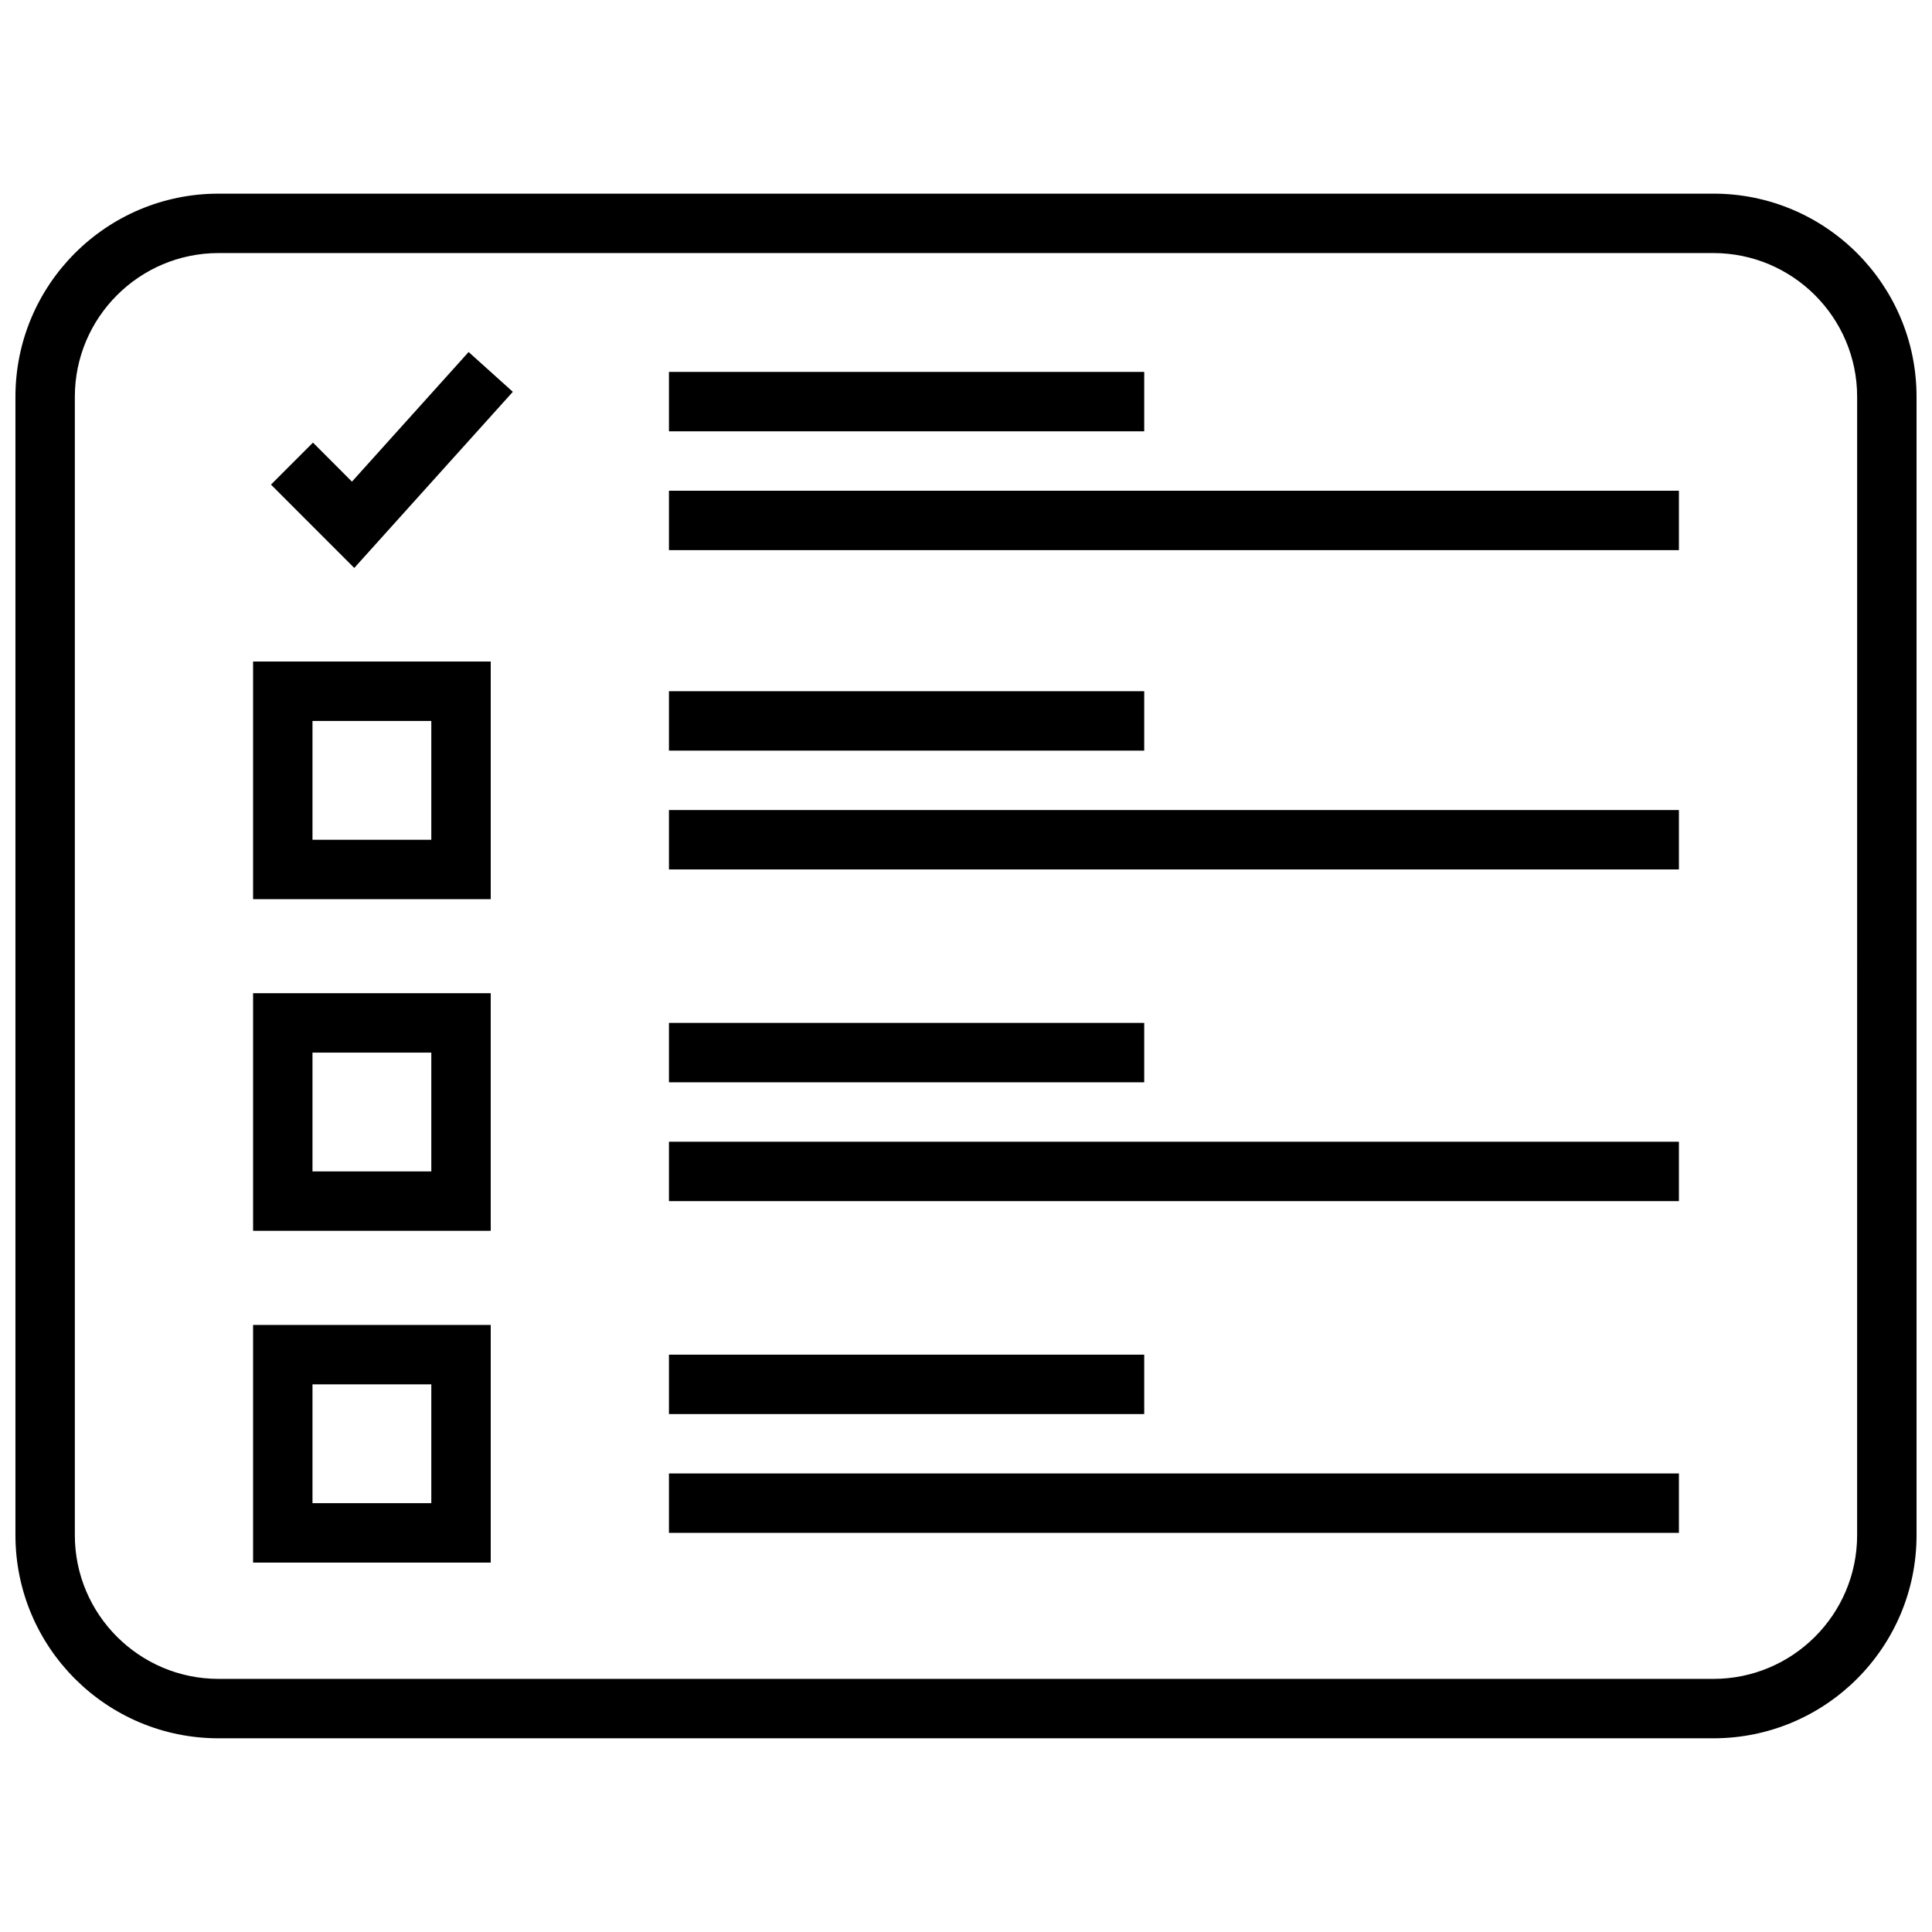
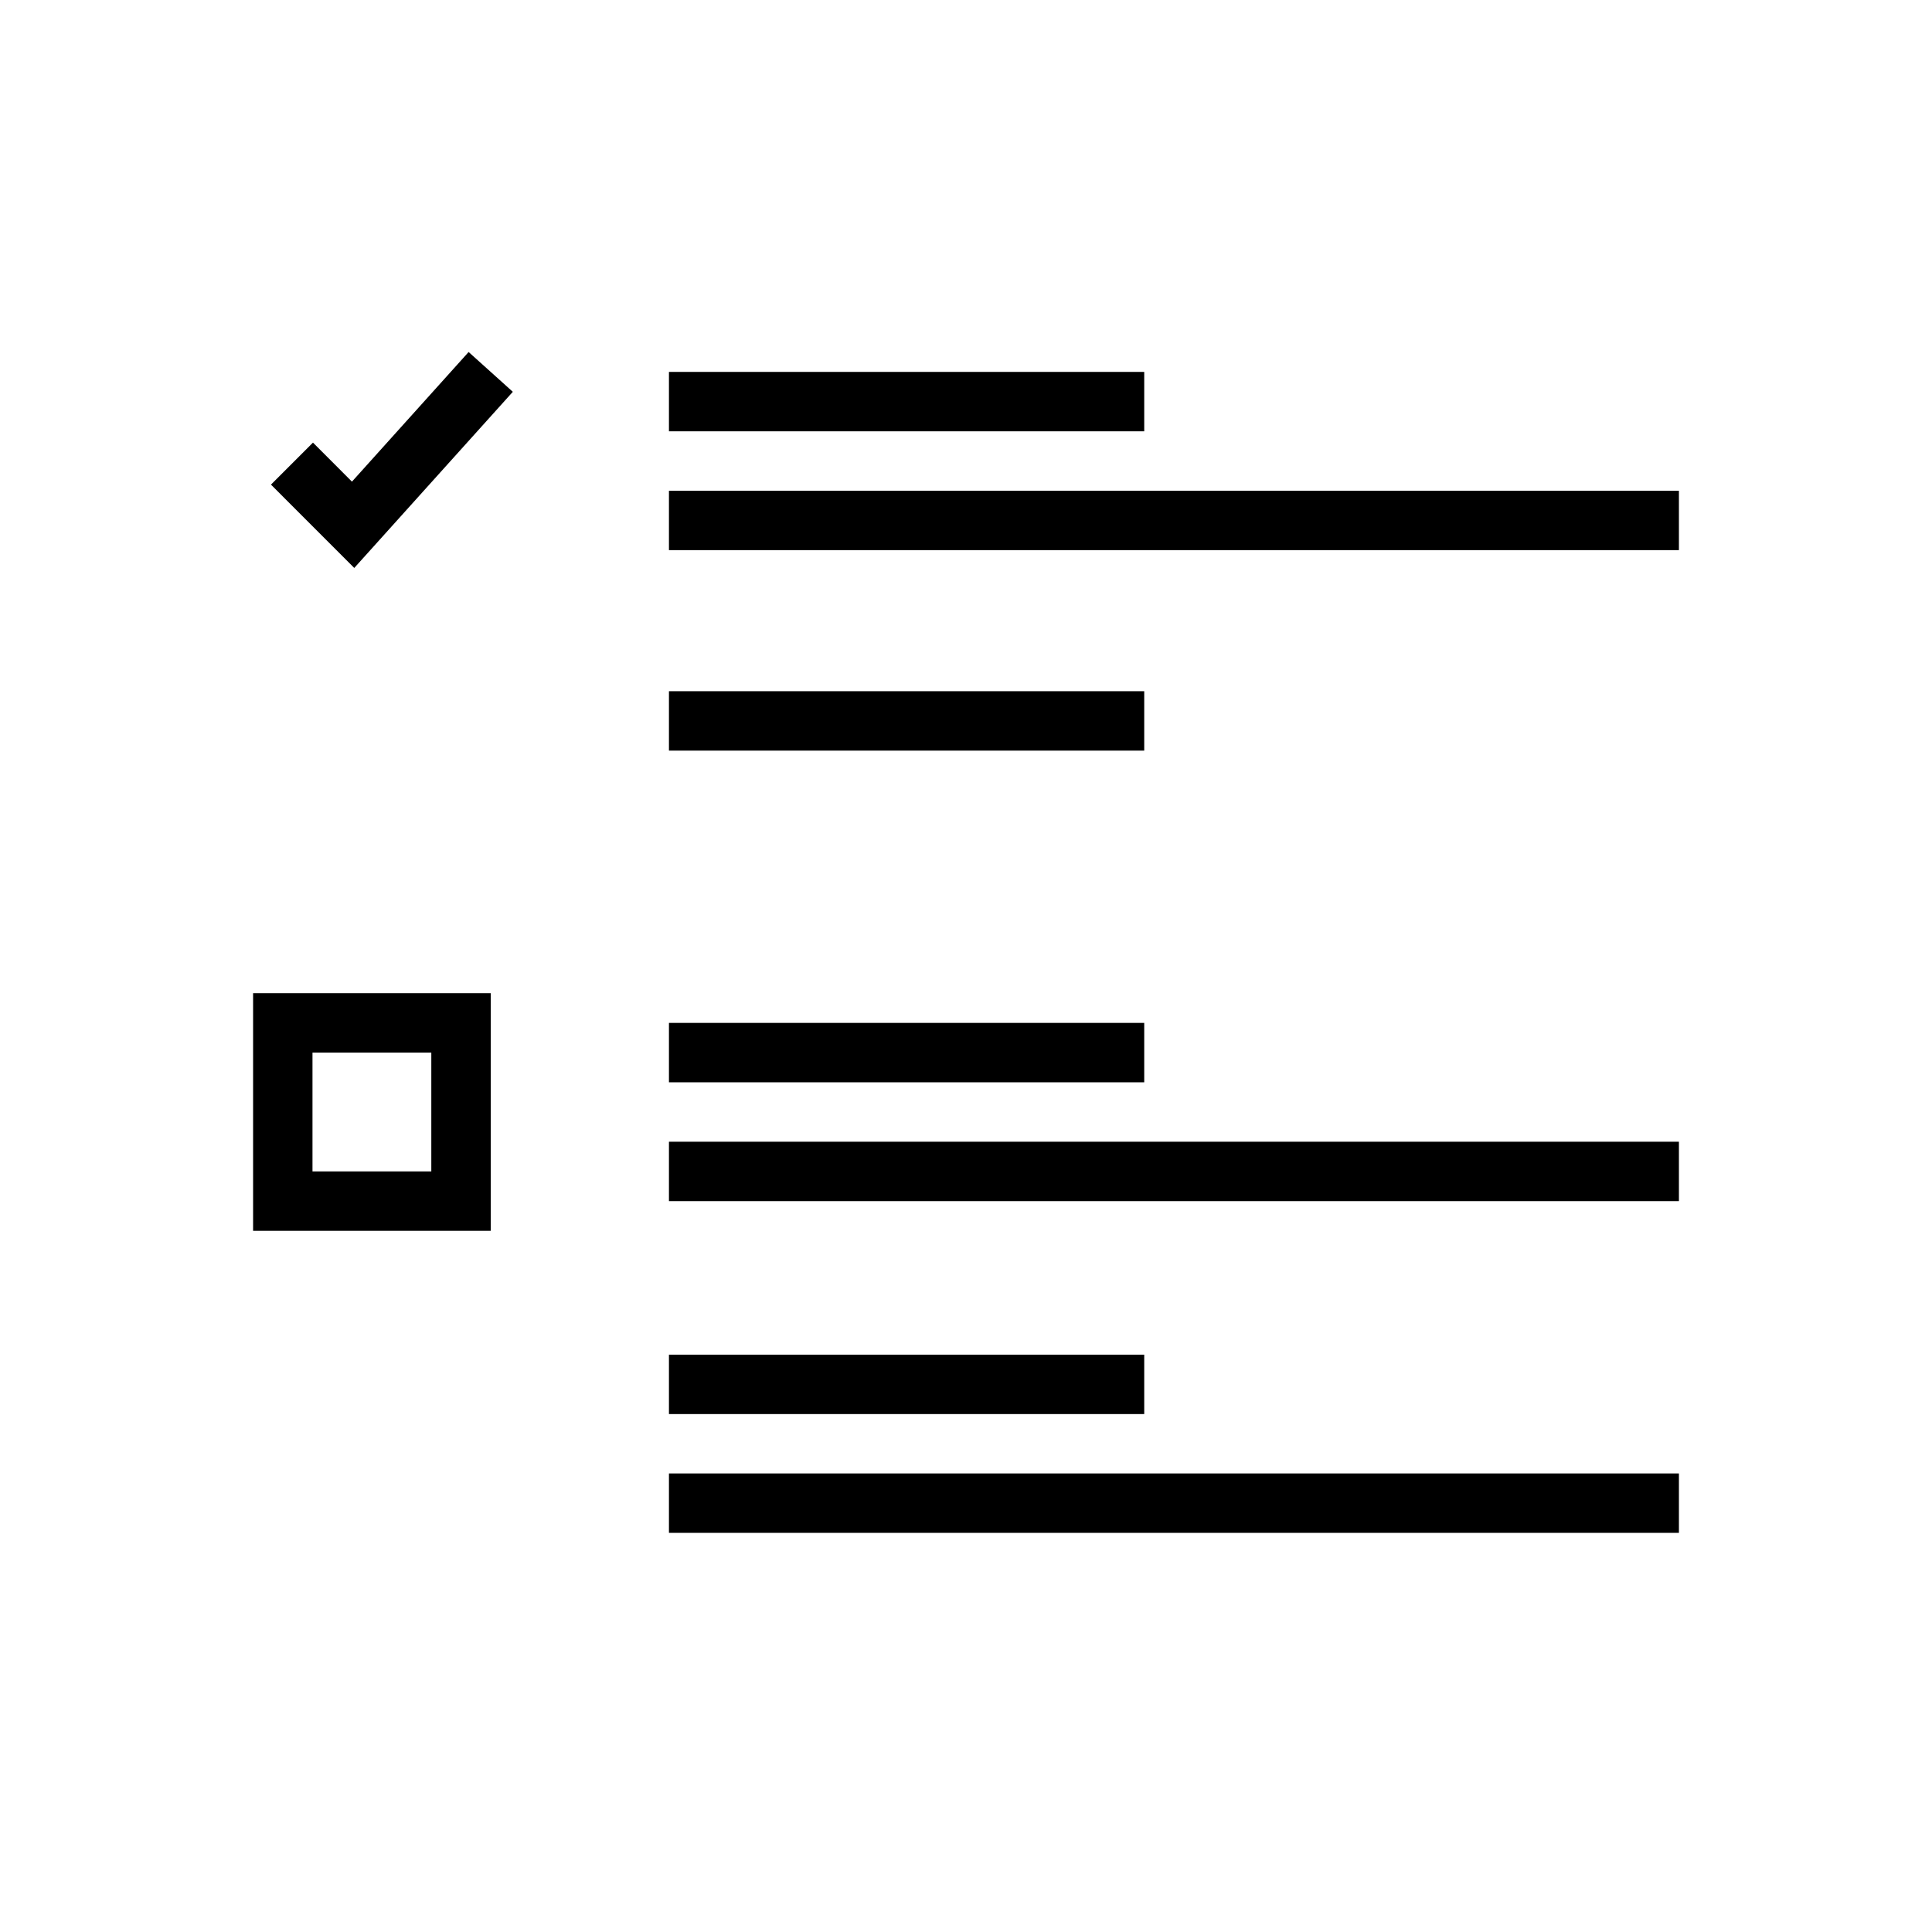
<svg xmlns="http://www.w3.org/2000/svg" width="800px" height="800px" version="1.1" viewBox="144 144 512 512">
  <defs>
    <clipPath id="a">
-       <path d="m148.09 195h503.81v410h-503.81z" />
-     </clipPath>
+       </clipPath>
  </defs>
  <path d="m321.28 242.56h125.95v15.742h-125.95z" />
  <path d="m321.28 274.05h267.65v15.742h-267.65z" />
  <path d="m321.28 503h125.95v15.742h-125.95z" />
  <path d="m321.28 534.48h267.65v15.742h-267.65z" />
  <path d="m237.27 271.64-10.328-10.344-11.133 11.133 22.074 22.086 42.02-46.68-11.715-10.547z" />
-   <path d="m211.07 558.1h62.977v-62.977h-62.977zm15.742-47.234h31.488v31.488h-31.488z" />
  <path d="m321.28 415.08h125.95v15.742h-125.95z" />
  <path d="m321.28 446.57h267.65v15.742h-267.65z" />
  <path d="m211.07 470.18h62.977v-62.977l-62.977 0.004zm15.742-47.23h31.488v31.488h-31.488z" />
  <path d="m321.28 327.18h125.95v15.742h-125.95z" />
-   <path d="m321.28 358.67h267.65v15.742h-267.65z" />
-   <path d="m211.07 382.29h62.977v-62.977h-62.977zm15.742-47.23h31.488v31.488h-31.488z" />
  <g clip-path="url(#a)">
-     <path d="m598.07 195.32h-396.15c-29.723 0-53.828 24.105-53.828 53.832v301.67c0 29.738 24.105 53.844 53.828 53.844h396.14c29.742 0 53.844-24.105 53.844-53.828v-301.69c0-29.727-24.102-53.832-53.828-53.832zm38.086 355.52c0 21-17.082 38.082-38.086 38.082h-396.15c-21 0-38.086-17.082-38.086-38.082v-301.69c0-21.004 17.086-38.086 38.086-38.086h396.14c21.02 0 38.102 17.082 38.102 38.086z" />
-   </g>
+     </g>
</svg>